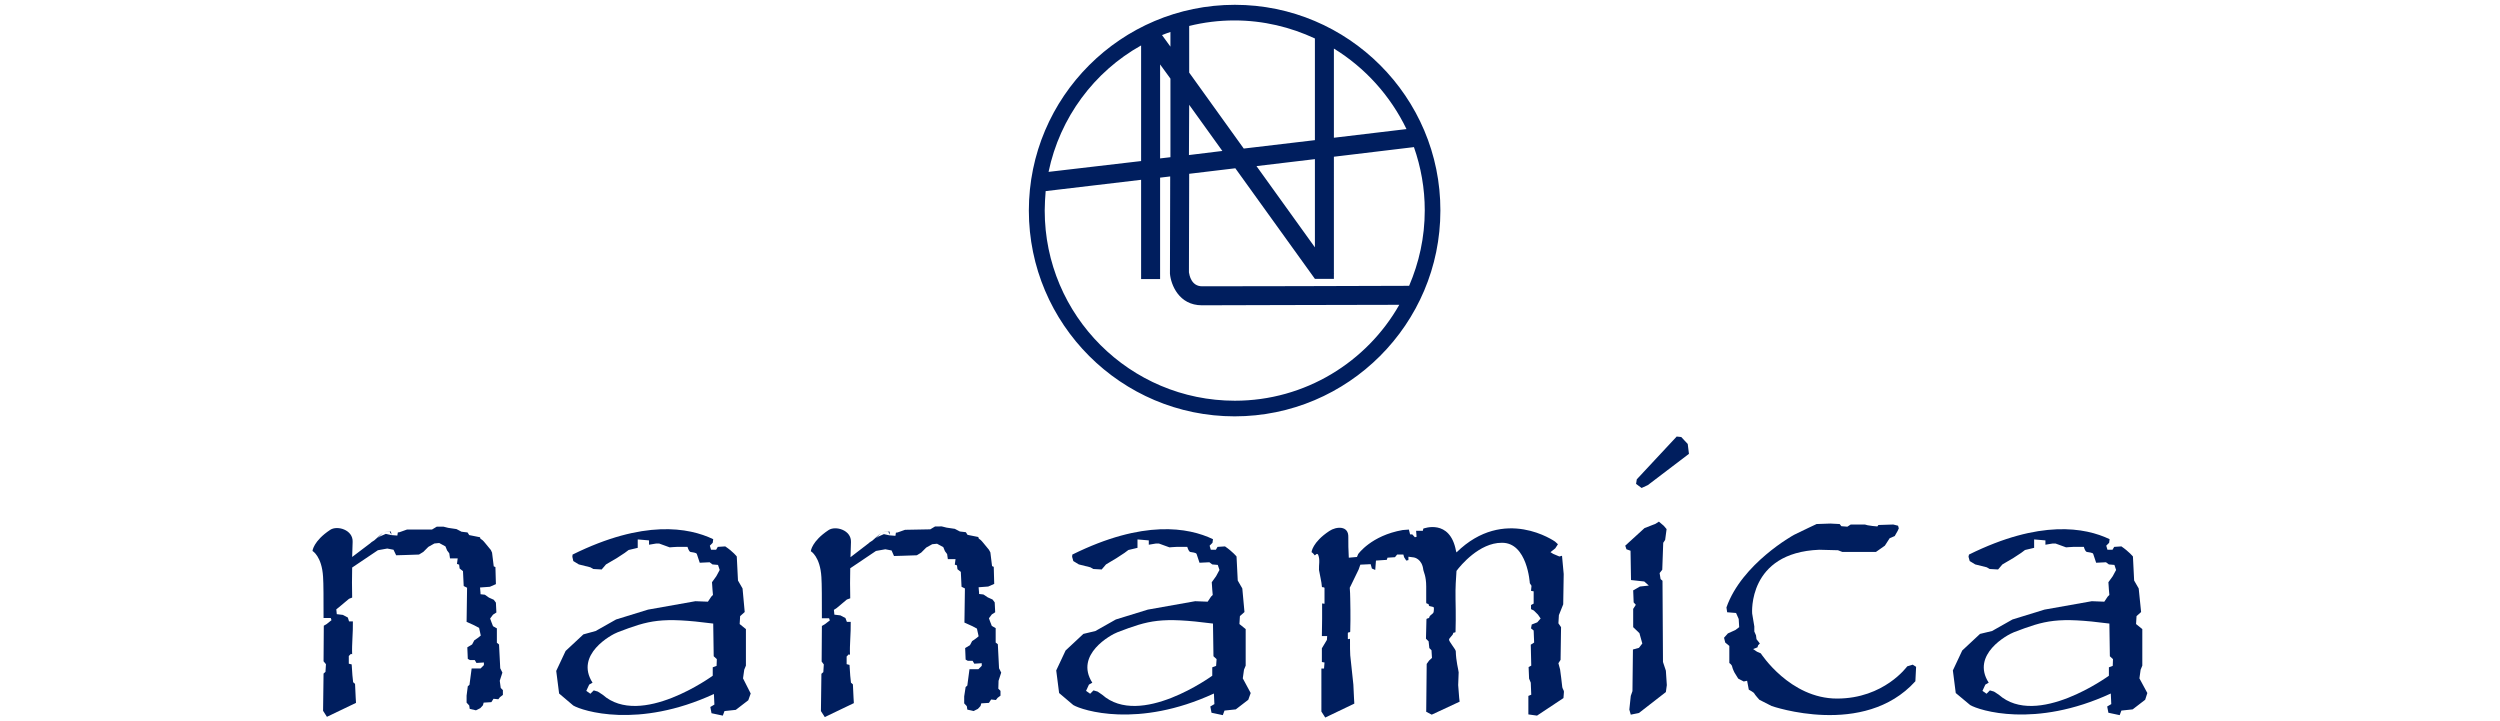
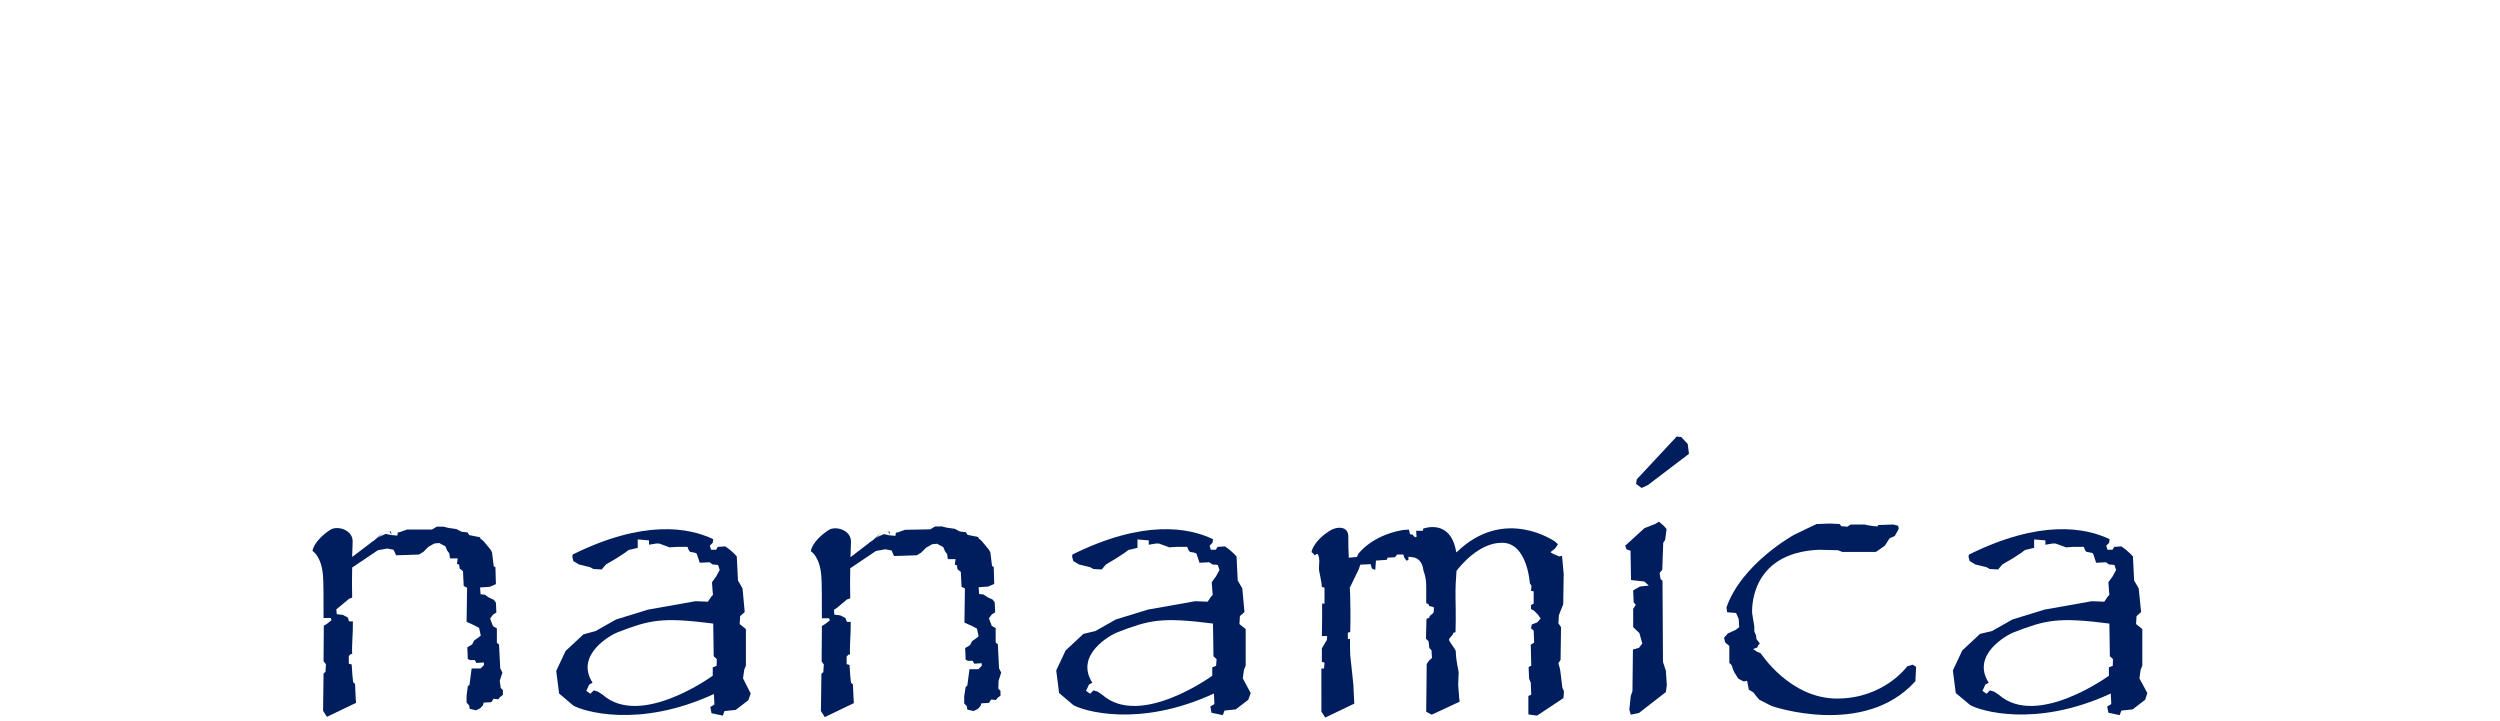
<svg xmlns="http://www.w3.org/2000/svg" version="1.1" id="レイヤー_1" x="0px" y="0px" viewBox="0 0 1040 300" style="enable-background:new 0 0 1040 300;" xml:space="preserve">
  <style type="text/css">
	.st0{fill:#001E5E;}
</style>
  <path class="st0" d="M162.9,222.5l-0.3-1.4l-3.2,0.3l2.7-0.2L162.9,222.5z" />
  <path class="st0" d="M207.9,283.2l1.1-3.4l-0.9-1.8l-0.5-9.9l-0.9-0.7v-6l-1.6-0.9l-0.7-1.8l-0.5-1.4l1.2-1.6l1.4-0.9l-0.2-4.1  l-0.9-1.2l-2-0.9l-1.7-1.2l-1.8-0.2v-0.5l-0.2-2.3l4.1-0.3l2.5-1.1l-0.2-7.1l-0.7-0.3l-0.7-5.7l-0.5-1.1l-2.3-2.8  c0,0-1.1-1.4-1.6-1.6c-0.6-0.2-0.6-0.9-0.6-0.9l-4.5-0.9l-0.7-1.1l-2.5-0.3l-2.1-1.1l-3.4-0.5l-2-0.5h-2.8l-2,1.2h-10.4l-3.1,1.1  l-0.7,0.1l-0.2,1.3l-2.5-0.2l-2.3-0.5l-2.3,1l-1,0.7l0.1-0.1l2-2.1l-3.6,3.2l-1.1,0.7l-0.8,0.7l-0.2,0.1l-0.1,0.1l-7,5.3  c0.1-2.1,0.1-4.3,0.2-6.3c0.2-5-6.4-6.9-9.3-5c-7.1,4.7-7.4,8.8-7.4,8.8s3.9,2.2,4.4,10.8c0.2,2.8,0.2,9.3,0.2,17.1h3l0.3,0.9  l-2,1.6l-1.2,0.7c0,4.8-0.1,9.9-0.1,14.8l1,1.2l-0.2,3.2l-0.8,0.7c-0.1,8.8-0.2,15.5-0.2,15.5l1.6,2.5l12.1-5.8c0,0-0.2-3-0.4-7.9  l-0.8-0.7l-0.3-2.9l-0.3-4.5l-1.2-0.3v-3.2l0.9-0.9l0.5,0.2c-0.2-4.1,0.4-8.9,0.3-13.7h-1.6l-0.5-1.6l-2.1-1.1l-2.5-0.3l-0.2-2  l1-0.8l4.3-3.6l1.3-0.5c-0.1-4.2-0.1-8.3,0-12.5l10.7-7.2l3.9-0.7l2.6,0.5l1.1,2.3l3.6-0.1l5.9-0.2l1.8-1.1l2.1-2.1l2.5-1.4l2-0.2  l2.6,1.4l0.7,1.7l0.9,1.2l0.3,2.1h3.2l-0.3,2.3l0.9,0.3l0.2,1.6l1.4,1.1l0.3,6.2l1.4,0.7l-0.2,14.2l3.1,1.4l2.1,1.1l0.7,3.2  l-1.1,0.9l-1.6,1.1l-0.9,1.7l-2,1.2l0.2,4.8l0.9,0.5h2l0.7,1.2l3.1-0.2v1.1l-1.4,1.4h-3.7l-0.9,6.8l-0.7,0.6l-0.5,3.9v2.9l1.1,1.2  l0.2,1.4l2.6,0.6l1.8-0.9l1.1-1.2l0.3-1.1l3.2-0.2l0.9-1.4l2,0.2l0.7-0.9l1.2-0.9v-2l-0.9-0.9L207.9,283.2z" />
  <path class="st0" d="M370.3,222.5l-0.3-1.4l-3.2,0.3l2.7-0.2L370.3,222.5z" />
  <path class="st0" d="M415.4,283.2l1.1-3.4l-0.9-1.8l-0.5-10l-0.9-0.7v-6l-1.6-0.9l-0.7-1.8l-0.5-1.4l1.2-1.6l1.4-0.9l-0.2-4.1  l-0.9-1.2l-2-0.9l-1.8-1.2l-1.8-0.2v-0.5l-0.2-2.3l4-0.3l2.5-1.1l-0.2-7.1l-0.7-0.3l-0.7-5.7l-0.6-1.1l-2.3-2.8c0,0-1.1-1.4-1.6-1.6  s-0.5-0.9-0.5-0.9l-4.5-0.9l-0.7-1.1l-2.5-0.3l-2.1-1.1l-3.4-0.5l-2-0.5H389l-2,1.2l-10.5,0.2l-3.1,1.1l-0.7,0.1l-0.2,1.3l-2.5-0.2  l-2.3-0.5l-2.3,1l-1,0.7l0.1-0.1l2-2.1l-3.6,3.2l-1.1,0.7l-0.8,0.7l-0.2,0.1l-0.1,0.1l-6.9,5.3c0.1-2.1,0.1-4.3,0.2-6.3  c0.2-5-6.4-6.9-9.3-5c-7.1,4.7-7.4,8.8-7.4,8.8s3.9,2.2,4.4,10.8c0.2,2.8,0.2,9.3,0.2,17.1h3l0.3,0.9l-2.1,1.6l-1.2,0.7  c0,4.8-0.1,9.9-0.1,14.8l0.9,1.2l-0.2,3.2l-0.8,0.7c-0.1,8.8-0.2,15.5-0.2,15.5l1.6,2.5l12.1-5.8c0,0-0.2-3-0.4-7.8L354,284  l-0.3-2.9l-0.3-4.5l-1.2-0.3v-3.2l0.9-0.9l0.5,0.2c-0.2-4.1,0.4-8.9,0.3-13.7h-1.6l-0.6-1.6l-2.1-1.1l-2.5-0.3l-0.2-2l1.1-0.7  l4.3-3.6l1.4-0.5c-0.1-4.2-0.1-8.3,0-12.5l10.7-7.2l3.9-0.7l2.6,0.5l1,2.3l3.6-0.1l5.9-0.2l1.8-1.1l2.1-2.1l2.5-1.4l2-0.2l2.6,1.4  l0.7,1.7l0.9,1.2l0.3,2.1h3.2l-0.3,2.3l0.9,0.3l0.2,1.6l1.4,1.1l0.3,6.2l1.4,0.7l-0.2,14.2l3.1,1.4l2.1,1.1l0.7,3.2l-1.1,0.9  l-1.6,1.1l-0.9,1.7l-2,1.2l0.2,4.8l0.9,0.5h2l0.7,1.2l3.1-0.2v1.1l-1.4,1.4h-3.7l-0.9,6.8l-0.7,0.6l-0.6,3.9v2.9l1.1,1.2l0.2,1.4  l2.6,0.6l1.8-0.9l1.1-1.2l0.3-1.1l3.2-0.2l0.9-1.4l2,0.2l0.7-0.9l1.2-0.9v-2l-0.9-0.9L415.4,283.2L415.4,283.2z" />
  <path class="st0" d="M309.1,282.2l0.5-3.6l0.7-1.7v-15.2l-2.6-2.1l0.2-3.3l1.9-1.7l-0.9-9.8l-1.9-3.3l-0.5-10c0,0-1.5-2-4.8-4.2  l-3.1,0.2l-0.7,1.2h-2.1l-0.5-1.7l1.2-1.2l0.2-1.5c-10.2-4.9-29-8.2-58.5,6.4l-0.1,0.9l0.4,1.8l2.3,1.4l4.8,1.2l1.2,0.7l3.5,0.2  l1.8-2.1l4.6-2.7l3.2-2.1l1.6-1.2l3.8-0.9v-2.3v-1.2l4.7,0.4v1.8l3-0.5h1.2l4.4,1.6c0,0,2.3-0.2,3-0.2s4.4,0,4.4,0s0.5,1.8,1.2,2.1  c0.7,0.2,2.5,0.2,2.7,0.9c0.2,0.7,1.2,3.6,1.2,3.6l4.1-0.2l1.2,0.9l2.3,0.2l0.7,2.1l-1.4,2.6l-1.8,2.5l0.2,3l0.2,2.3l-0.7,0.7  l-1.4,2.1l-5.2-0.2l-19.7,3.5l-13.3,4.1l-8.5,4.8l-5.1,1.4l-7.4,6.9l-3.9,8.3l1.2,9.4l5.9,5c3.7,2.2,26.9,9.8,58.5-4.8l0.2,4.4  l-1.7,1l0.5,2.6l4.7,1l0.7-1.9l4.7-0.5l5.2-4l1-2.8L309.1,282.2z M248.7,287.7l-1.7-0.5l-1.4,1.4l-1.7-1.2l1.2-2.6l1.4-0.8  c-7.5-11.7,7.8-20,10.5-21c13.1-5,18-6.4,39.7-3.6l0.2,13.6l1.3,1.2l-0.1,2.8l-1.6,0.6v3.5c0,0-30,21.9-45.8,7.9L248.7,287.7z" />
  <path class="st0" d="M517,282.2l0.5-3.6l0.7-1.7v-15.2l-2.6-2.1l0.2-3.3l1.9-1.7l-0.9-9.8l-1.9-3.3l-0.5-10c0,0-1.6-2-4.8-4.2  l-3.1,0.2l-0.7,1.2h-2.1l-0.5-1.7l1.2-1.2l0.2-1.5c-10.2-4.9-29-8.2-58.5,6.4l-0.1,0.9l0.5,1.8l2.3,1.4l4.8,1.2l1.2,0.7l3.5,0.2  l1.8-2.1l4.5-2.7l3.2-2.1l1.6-1.2l3.8-0.9v-2.3v-1.2l4.7,0.4v1.8l3-0.5h1.2l4.4,1.6c0,0,2.3-0.2,3-0.2s4.4,0,4.4,0s0.5,1.8,1.2,2.1  c0.7,0.2,2.5,0.2,2.7,0.9c0.2,0.7,1.2,3.6,1.2,3.6l4.1-0.2l1.2,0.9l2.3,0.2l0.7,2.1l-1.4,2.6l-1.8,2.5l0.2,3l0.2,2.3l-0.7,0.7  l-1.4,2.1l-5.2-0.2l-19.7,3.5l-13.3,4.1l-8.5,4.8l-5,1.2l-7.4,6.9l-3.9,8.3l1.2,9.4l5.9,5c3.7,2.2,26.9,9.8,58.5-4.8l0.2,4.4l-1.7,1  l0.5,2.6l4.7,1l0.7-1.9l4.7-0.5l5.2-4l1-2.8L517,282.2z M456.6,287.7l-1.7-0.5l-1.4,1.4l-1.7-1.2l1.2-2.6l1.4-0.8  c-7.5-11.7,7.8-20,10.5-21c13.1-5,18-6.4,39.7-3.6l0.2,13.6l1.3,1.2l-0.2,2.8l-1.6,0.6v3.5c0,0-30,21.9-45.8,7.9L456.6,287.7z" />
  <path class="st0" d="M890,282.2l0.5-3.6l0.7-1.7v-15.2l-2.6-2.1l0.2-3.3l1.9-1.7l-1-9.8l-1.9-3.3l-0.5-10c0,0-1.6-2-4.8-4.2l-3,0.2  l-0.7,1.2h-2.1l-0.5-1.7l1.2-1.2l0.2-1.5c-10.2-4.9-29-8.2-58.5,6.4l-0.2,0.9l0.5,1.8l2.3,1.4l4.8,1.2l1.2,0.7l3.5,0.2l1.8-2.1  l4.6-2.7l3.2-2.1l1.6-1.2l3.8-0.9v-2.3v-1.2l4.7,0.4v1.8l3-0.5h1.2l4.4,1.6c0,0,2.3-0.2,3-0.2s4.4,0,4.4,0s0.4,1.8,1.2,2.1  c0.7,0.2,2.6,0.2,2.7,0.9c0.2,0.7,1.2,3.6,1.2,3.6l4.1-0.2l1.2,0.9l2.3,0.2l0.7,2.1l-1.4,2.6l-1.8,2.5l0.2,3l0.2,2.3l-0.7,0.7  l-1.4,2.1l-5.2-0.2l-19.7,3.5l-13.3,4.1l-8.5,4.8l-5,1.2l-7.4,6.9l-3.9,8.3l1.2,9.4l6,5c3.7,2.2,26.9,9.8,58.5-4.8l0.2,4.4l-1.7,1  l0.5,2.6l4.7,1l0.7-1.9l4.7-0.5l5.2-4l0.9-2.8L890,282.2z M829.5,287.7l-1.7-0.5l-1.4,1.4l-1.7-1.2l1.2-2.6l1.4-0.8  c-7.5-11.7,7.8-20,10.5-21c13.1-5,18-6.4,39.7-3.6l0.2,13.6l1.3,1.2l-0.1,2.8l-1.6,0.6v3.5c0,0-30,21.9-45.8,7.9L829.5,287.7z" />
  <path class="st0" d="M649.9,285.8c0-0.6-0.9-7.3-0.9-7.3l-0.7-2.6l0.9-1.4l0.2-13.6l-1.1-1.6l0.2-3.4l1.8-4.5l0.2-12.6l-0.7-7.6  l-1.1,0.3l-2.6-1.1l-1.1-0.7l2-1.6l1.1-1.7l-1.2-1.1c0,0-21.1-15-41,4.5l-0.2-0.6c-2.5-13.6-13.6-9.3-13.6-9.3l-0.2,0.9h-2.8  l0.2,2.5l-0.7,0.2l-1.1-1.2h-0.9l-0.5-2l-2.6,0.2c-13.1,2.3-18.5,10-18.5,10l-0.5,1.2l-3.4,0.3c-0.2-3.1-0.2-5.9-0.2-8.5  c0.2-5-5.1-4.5-7.9-2.6c-7.1,4.7-7.4,8.8-7.4,8.8s0.6,0.3,1.3,1.3c0.2,0.2,1-1.3,1.5-0.1c0.8,2.1,0.2,4,0.3,6.2  c0.1,0.9,1.2,5.5,1.2,6.9c0,0.6,1.1,0,1.1,0.7c0,1.3,0,4.8,0,6.4c0,0.2-1-0.2-1,0c0,2,0,4.1,0,6.4l-0.1,7.1h2.2l-0.1,1.6l-2.1,3.5  v5.7l1.1,0.2l-0.2,2.5h-1.1V296l1.6,2.5l12.1-5.8c0,0-0.2-3-0.4-7.9l-1.3-12.2c-0.1-1.2-0.1-3.6-0.1-6.6c0-0.7-0.9,0.3-0.9-0.3  c0-0.7,0-1.6,0-2.3c0-0.6,1-0.1,1-0.7c0.2-6,0-13.6,0-13.6c0-1.5-0.1-3.1-0.2-4.6l0.5-1l3.2-6.6l0.7-2l4.3-0.2l0.5,1.8l1.4,0.6  l0.3-3.9l4.5-0.3l0.3-0.9l3.1-0.2l0.9-1.1h2.6l0.3,1.1l0.9,1.4l0.9-0.2v-1.4l2.3,0.3c0,0,3.4,0.5,3.9,5.2c0.1,0.8,1.2,2.5,1.2,6.9  c0,0.2,0,3.1,0,6.6c0,0.9,1.1,0.2,1.1,1.2c0,0.7,2.1,0.3,2.1,1.1c0,0.5,0,1.1-0.1,1.6c-0.1,1-1.7,1.3-1.8,2.3  c-0.2,0.7-1.1,0.2-1.2,0.9l-0.2,8l1.1,1.1l0.3,2.8l0.9,0.9l0.2,3.2l-1.2,1.1l-1,1.4l-0.2,19.9l2.3,1.2l11.6-5.4c0,0-0.3-2.1-0.6-6.9  l0.2-5.3c-0.1-1.2-1.1-4.5-1.2-8.8c0-0.7-2.9-4.1-2.8-4.8c0-0.7,1.7-1.9,1.7-2.6c0-0.6,1-0.1,1-0.7c0.2-6,0-13.6,0-13.6  c-0.1-5.4,0.2-8.2,0.4-11.7c1.7-2.3,9.5-11.7,18.8-11.7c10.7-0.2,11.7,16.8,11.7,16.8l0.7,1.1l-0.2,2.1l1.1,0.2v5.1l-1.1,0.6v1.7  l1.2,0.6l1.7,1.7l1.1,1.6l-1.4,1.6l-2.3,0.9l-0.3,1.6l1.1,0.9l0.2,5l-1.4,0.9l0.2,8.7l-1.1,0.6l0.2,4.8l0.7,1.7l0.2,5l-1.2,0.5v7.7  l3.6,0.5l11-7.3l0.2-2.6C650.7,287.4,649.9,286.3,649.9,285.8z" />
  <path class="st0" d="M697.5,181.6l1.9,0.2l2.7,2.9l0.5,4.1l-17.1,13l-2.6,1.2l-2.3-1.7l0.3-1.9L697.5,181.6z" />
  <path class="st0" d="M676.1,227l8-7.3l4.6-1.8l1.4-0.9l2,1.7l1.2,1.4l-0.6,4.5l-0.8,1.2l-0.4,11.2l-1.1,1.4l0.4,2.5l0.8,0.7  l0.2,33.8l1.2,3.6l0.4,6l-0.4,2.9l-11.2,8.7l-3.4,0.7l-0.6-2.1l0.6-5.7l0.7-2l0.2-17.3l2.5-0.7l1.4-1.8l-1.2-4.3l-2.6-2.5v-7.6  l1.1-1.7l-0.9-1l-0.2-5l2.8-1.6l3.7-0.4l-1.9-1.7l-5.5-0.6l-0.2-12.2l-1.7-0.6L676.1,227z" />
  <path class="st0" d="M780.4,229.6l3.7-2.6l2-3.1l2.1-0.9l1.2-2.1l0.5-1.1l-0.3-1.1l-2-0.5l-6.2,0.2L781,219l-2.1-0.2l-2-0.3  l-1.1-0.3h-5.9l-1.4,0.9l-2.5-0.2l-0.7-0.9l-3.9-0.2l-5.7,0.2l-3.4,1.6l-6,2.9c0,0-21.7,11.9-28.1,30.2l0.3,2l3.7,0.3l1.1,2.5  l0.2,3.4l-1.6,1.2l-3.1,1.4l-1.6,1.8l0.5,2l1.7,1.4v7.1c0,0,1.1,0.7,1.2,1.6c0.2,0.9,0.9,2.3,0.9,2.3l1.6,2.6l2.3,1.2l1.4-0.3  l0.7,3.7c0,0,2.1,1.1,2.3,1.6s2.1,2.6,2.1,2.6l5.1,2.6c0,0,38.4,13.4,59.8-10.3l0.3-6l-1.4-0.9l-2.3,0.7c0,0-9.6,13.4-29.2,13.4  c-19.6,0-31.7-18.8-31.7-18.8l-1.6-0.7l-1.6-1.1l1.8-0.7l0.3-0.9l0.7-0.7l-1.4-1.8l-0.2-1.6l-0.7-1.6v-2.1l-0.3-1.8l-0.6-3.6  c0,0-2-25.3,27.9-26.5l7.8,0.2l1.8,0.7L780.4,229.6z" />
-   <path class="st0" d="M513.7,2C466.4,2,428,40.4,428,87.6s38.4,85.6,85.6,85.6s85.6-38.4,85.6-85.6C599.3,40.4,560.8,2,513.7,2z   M586.2,118.9c-14.8,0.1-78.6,0.2-86.1,0.2c-4.5,0-5.3-4.6-5.5-5.8l0.1-41l19.2-2.3l33.1,46h7.9v-2.3h0.1l-0.1-0.1V65.2l33.3-4  c2.9,8.3,4.5,17.1,4.5,26.3C592.7,98.8,590.3,109.3,586.2,118.9z M486.9,32.7v32.7l-4.3,0.5V26.8L486.9,32.7z M483.4,14.6  c1.2-0.5,2.3-0.9,3.5-1.3v6.1L483.4,14.6z M494.7,43.6l13.8,19.2l-13.9,1.7L494.7,43.6z M522.7,69.1l24.3-2.9v36.7L522.7,69.1z   M585.1,53.7l-30.2,3.6V20.2C567.9,28.2,578.4,39.8,585.1,53.7z M547,16v42.3l-29.6,3.5l-22.7-31.6V10.8c6-1.5,12.4-2.3,18.8-2.3  C525.6,8.5,536.9,11.3,547,16z M474.7,18.9V67l-38.5,4.5C440.9,48.9,455.2,29.8,474.7,18.9z M513.7,166.7  c-43.6,0-79.1-35.4-79.1-79.1c0-2.7,0.2-5.5,0.4-8.1l39.7-4.7v41.3h7.9V73.9l4.2-0.5l-0.1,40.2v0.3c0.4,4.5,3.7,13.1,13.3,13.1  c7,0,62.3-0.2,82.1-0.2C568.6,150.6,542.9,166.7,513.7,166.7z" />
</svg>